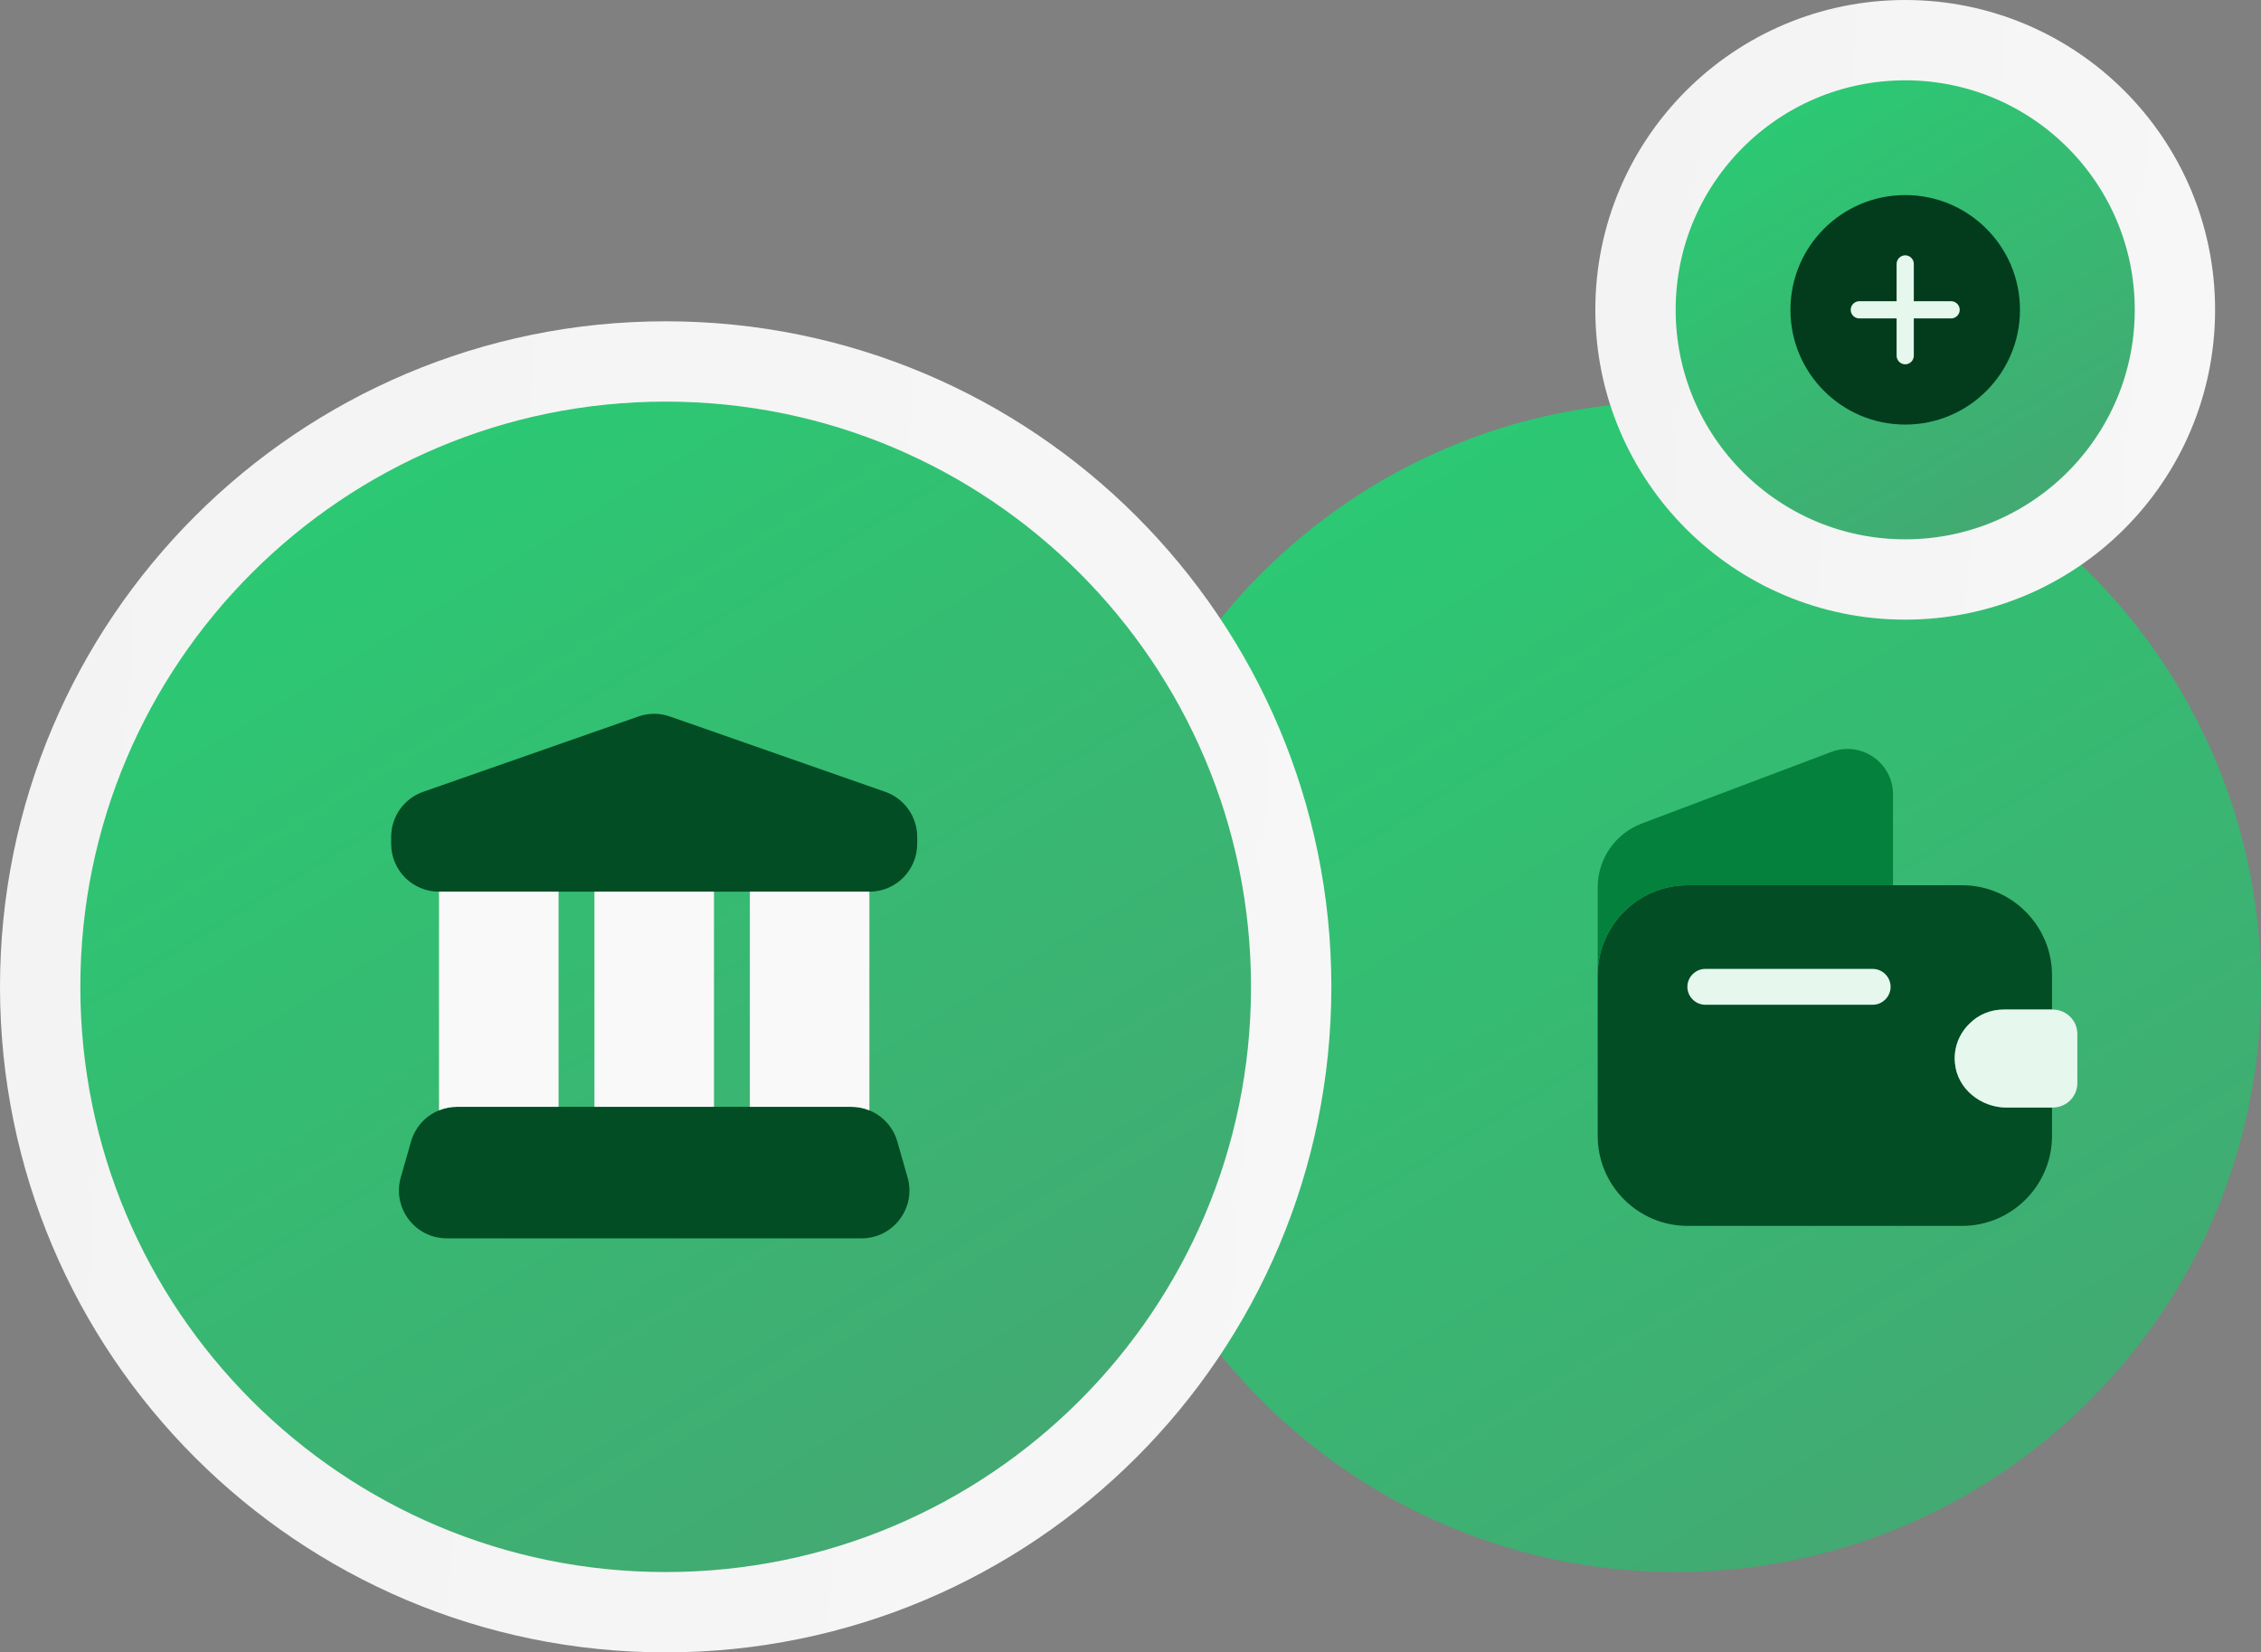
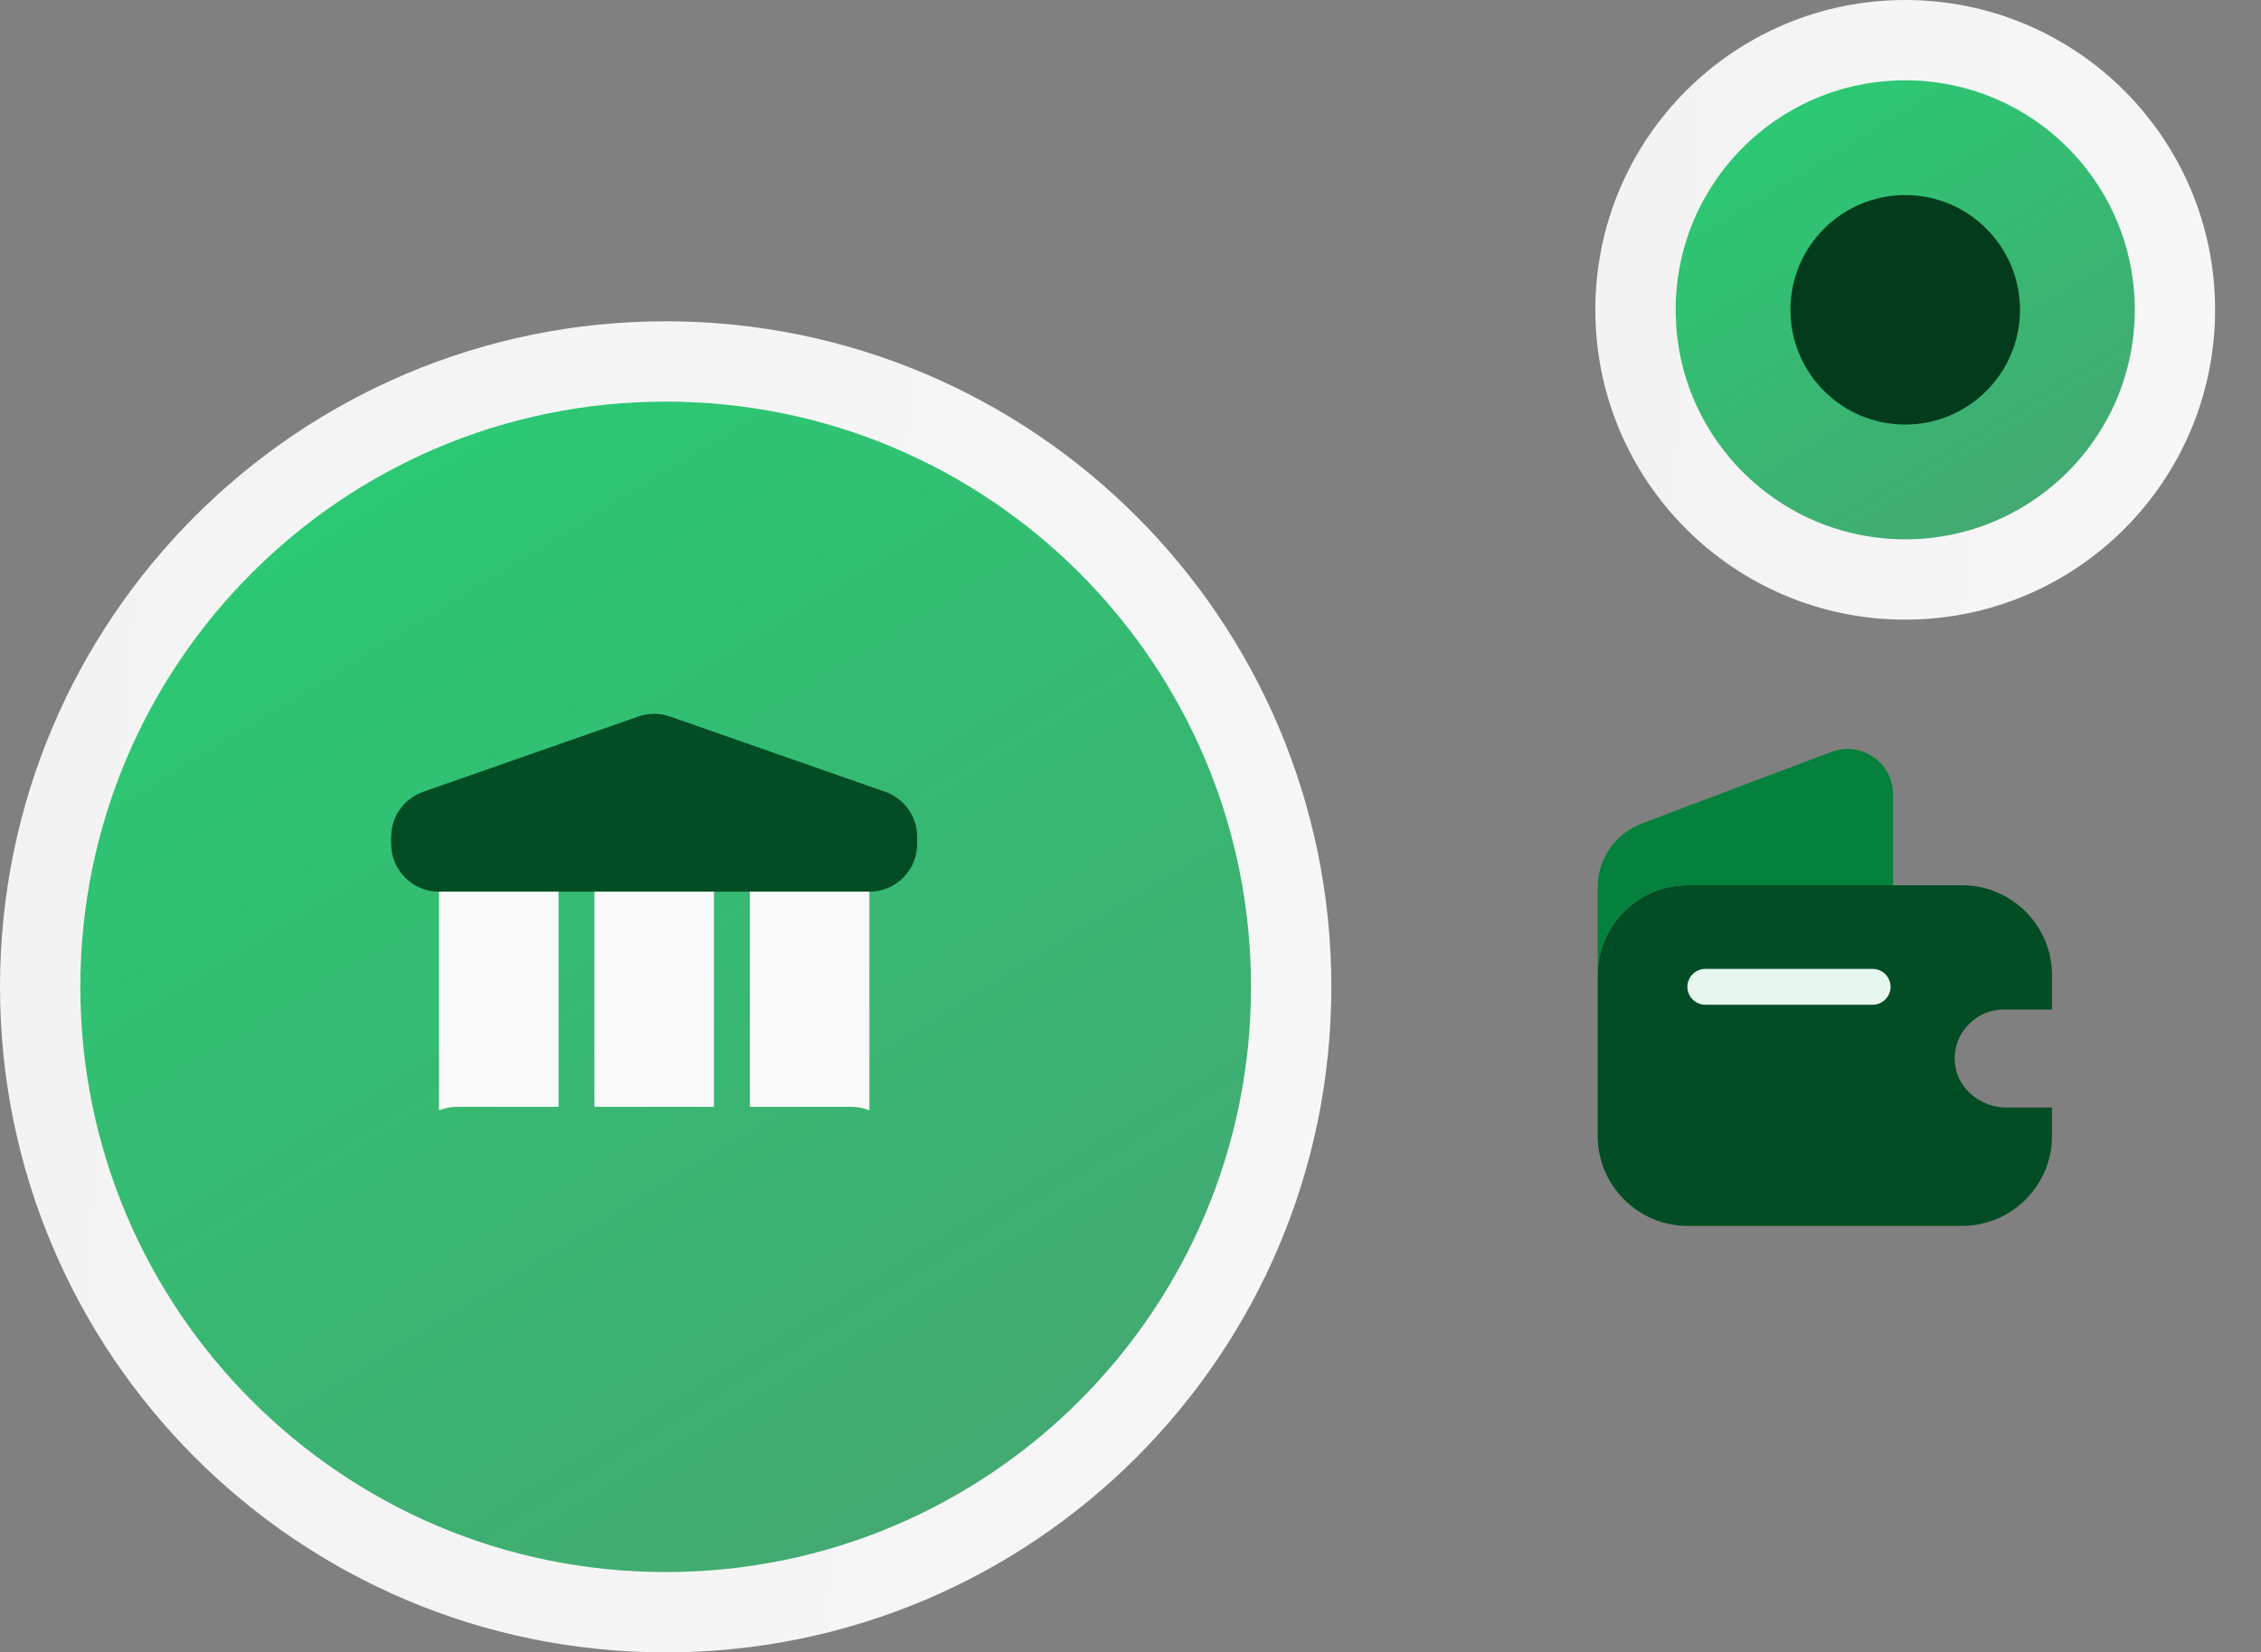
<svg xmlns="http://www.w3.org/2000/svg" width="197" height="144" viewBox="0 0 197 144" fill="none">
  <rect x="0" y="0" width="197" height="144" fill="#808080" stroke="none" />
-   <path d="M95 86C95 57.834 117.833 35 146 35C174.167 35 197 57.834 197 86C197 114.167 174.167 137 146 137C117.833 137 95 114.167 95 86Z" fill="url(#paint0_linear_4509_14314)" />
  <path d="M171.582 89.229C170.707 90.083 170.207 91.312 170.332 92.625C170.52 94.875 172.582 96.521 174.832 96.521H178.79V99C178.79 103.312 175.27 106.833 170.957 106.833H147.04C142.728 106.833 139.207 103.312 139.207 99V84.979C139.207 80.667 142.728 77.146 147.04 77.146H170.957C175.27 77.146 178.79 80.667 178.79 84.979V87.979H174.582C173.415 87.979 172.353 88.438 171.582 89.229Z" fill="#024D24" />
  <path d="M164.936 69.229V77.146H147.04C142.728 77.146 139.207 80.667 139.207 84.979V77.333C139.207 74.854 140.728 72.646 143.04 71.771L159.582 65.521C162.165 64.562 164.936 66.458 164.936 69.229Z" fill="#04813C" />
-   <path d="M180.998 90.104V94.396C180.998 95.542 180.082 96.479 178.915 96.521H174.832C172.582 96.521 170.519 94.875 170.332 92.625C170.207 91.312 170.707 90.083 171.582 89.229C172.352 88.438 173.415 87.979 174.582 87.979H178.915C180.082 88.021 180.998 88.958 180.998 90.104Z" fill="#E6F7EE" />
  <path d="M163.165 87.562H148.582C147.728 87.562 147.02 86.854 147.02 86C147.02 85.146 147.728 84.438 148.582 84.438H163.165C164.02 84.438 164.728 85.146 164.728 86C164.728 86.854 164.02 87.562 163.165 87.562Z" fill="#E6F7EE" />
  <path d="M58 31.5C27.901 31.5 3.5 55.901 3.5 86C3.5 116.1 27.901 140.5 58 140.5C88.1 140.5 112.5 116.1 112.5 86C112.5 55.901 88.1 31.5 58 31.5Z" fill="url(#paint1_linear_4509_14314)" />
  <path d="M58 31.5C27.901 31.5 3.5 55.901 3.5 86C3.5 116.1 27.901 140.5 58 140.5C88.1 140.5 112.5 116.1 112.5 86C112.5 55.901 88.1 31.5 58 31.5Z" stroke="url(#paint2_linear_4509_14314)" stroke-width="7" />
  <path d="M55.622 62.441C56.513 62.129 57.484 62.129 58.375 62.441L77.125 69.004C78.796 69.589 79.915 71.166 79.915 72.936V73.542C79.915 75.843 78.05 77.708 75.749 77.708H38.249C35.947 77.708 34.082 75.843 34.082 73.542V72.936C34.082 71.166 35.201 69.589 36.872 69.004L55.622 62.441Z" fill="#024D24" />
-   <path d="M35.813 99.48C36.324 97.692 37.959 96.458 39.819 96.458H74.177C76.037 96.458 77.672 97.692 78.183 99.48L79.076 102.605C79.836 105.267 77.838 107.917 75.07 107.917H38.927C36.158 107.917 34.16 105.267 34.92 102.605L35.813 99.48Z" fill="#024D24" />
  <path fill-rule="evenodd" clip-rule="evenodd" d="M38.25 77.708V96.766C38.738 96.567 39.27 96.458 39.821 96.458H48.667V77.708H38.25ZM51.792 77.708V96.458H62.208V77.708H51.792ZM65.333 77.708V96.458H74.178C74.73 96.458 75.261 96.567 75.75 96.766V77.708H65.333Z" fill="#F9F9F9" />
  <path d="M166 3.5C153.021 3.5 142.5 14.021 142.5 27C142.5 39.979 153.021 50.5 166 50.5C178.979 50.5 189.5 39.979 189.5 27C189.5 14.021 178.979 3.5 166 3.5Z" fill="url(#paint3_linear_4509_14314)" />
  <path d="M166 3.5C153.021 3.5 142.5 14.021 142.5 27C142.5 39.979 153.021 50.5 166 50.5C178.979 50.5 189.5 39.979 189.5 27C189.5 14.021 178.979 3.5 166 3.5Z" stroke="url(#paint4_linear_4509_14314)" stroke-width="7" />
  <path d="M166 37C171.523 37 176 32.523 176 27C176 21.477 171.523 17 166 17C160.477 17 156 21.477 156 27C156 32.523 160.477 37 166 37Z" fill="#023C1C" />
-   <path d="M170 26.25H166.75V23C166.75 22.59 166.41 22.25 166 22.25C165.59 22.25 165.25 22.59 165.25 23V26.25H162C161.59 26.25 161.25 26.59 161.25 27C161.25 27.41 161.59 27.75 162 27.75H165.25V31C165.25 31.41 165.59 31.75 166 31.75C166.41 31.75 166.75 31.41 166.75 31V27.75H170C170.41 27.75 170.75 27.41 170.75 27C170.75 26.59 170.41 26.25 170 26.25Z" fill="#E6F7EE" />
  <defs>
    <linearGradient id="paint0_linear_4509_14314" x1="115.188" y1="10.917" x2="212.229" y2="169.583" gradientUnits="userSpaceOnUse">
      <stop stop-color="#25D173" />
      <stop offset="1" stop-color="#4F9971" />
    </linearGradient>
    <linearGradient id="paint1_linear_4509_14314" x1="27.188" y1="10.917" x2="124.229" y2="169.583" gradientUnits="userSpaceOnUse">
      <stop stop-color="#25D173" />
      <stop offset="1" stop-color="#4F9971" />
    </linearGradient>
    <linearGradient id="paint2_linear_4509_14314" x1="126.274" y1="80.242" x2="-6.161" y2="71.194" gradientUnits="userSpaceOnUse">
      <stop stop-color="#F7F7F7" />
      <stop offset="1" stop-color="#F3F3F3" />
    </linearGradient>
    <linearGradient id="paint3_linear_4509_14314" x1="153.917" y1="-2.444" x2="191.972" y2="59.778" gradientUnits="userSpaceOnUse">
      <stop stop-color="#25D173" />
      <stop offset="1" stop-color="#4F9971" />
    </linearGradient>
    <linearGradient id="paint4_linear_4509_14314" x1="192.774" y1="24.742" x2="140.839" y2="21.194" gradientUnits="userSpaceOnUse">
      <stop stop-color="#F7F7F7" />
      <stop offset="1" stop-color="#F3F3F3" />
    </linearGradient>
  </defs>
</svg>